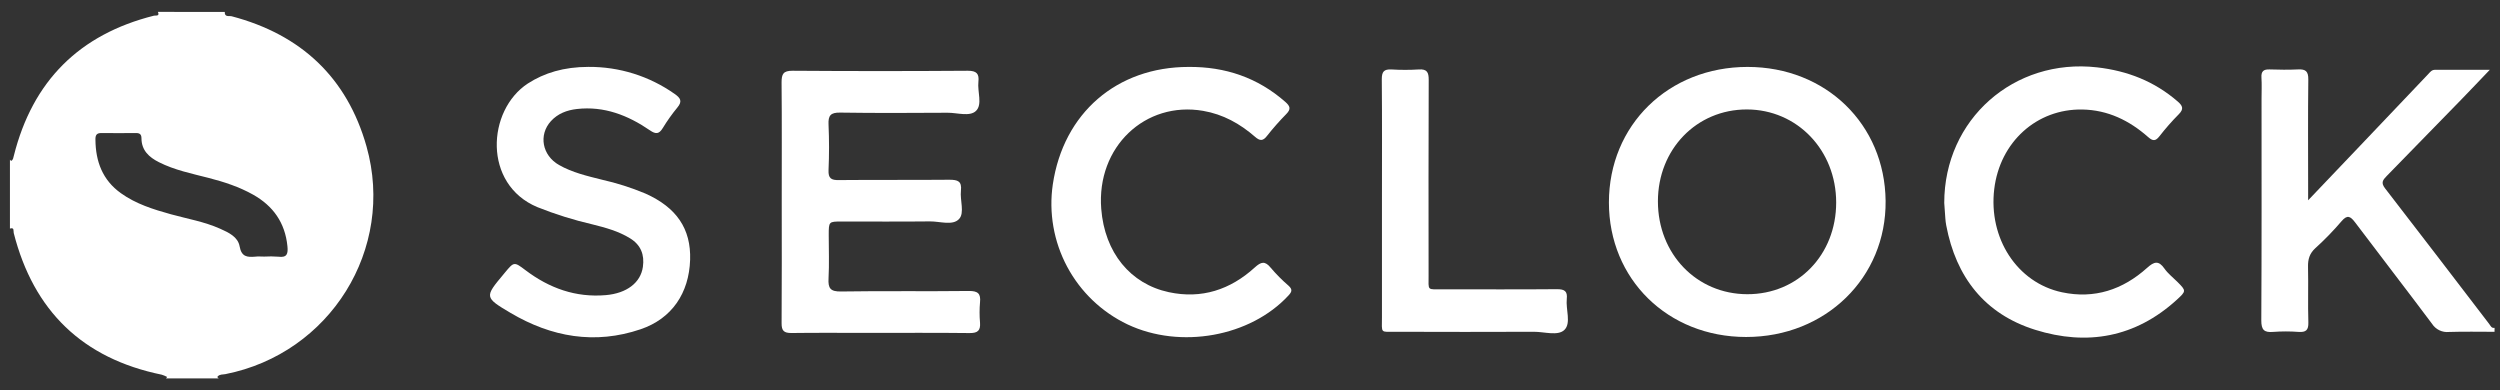
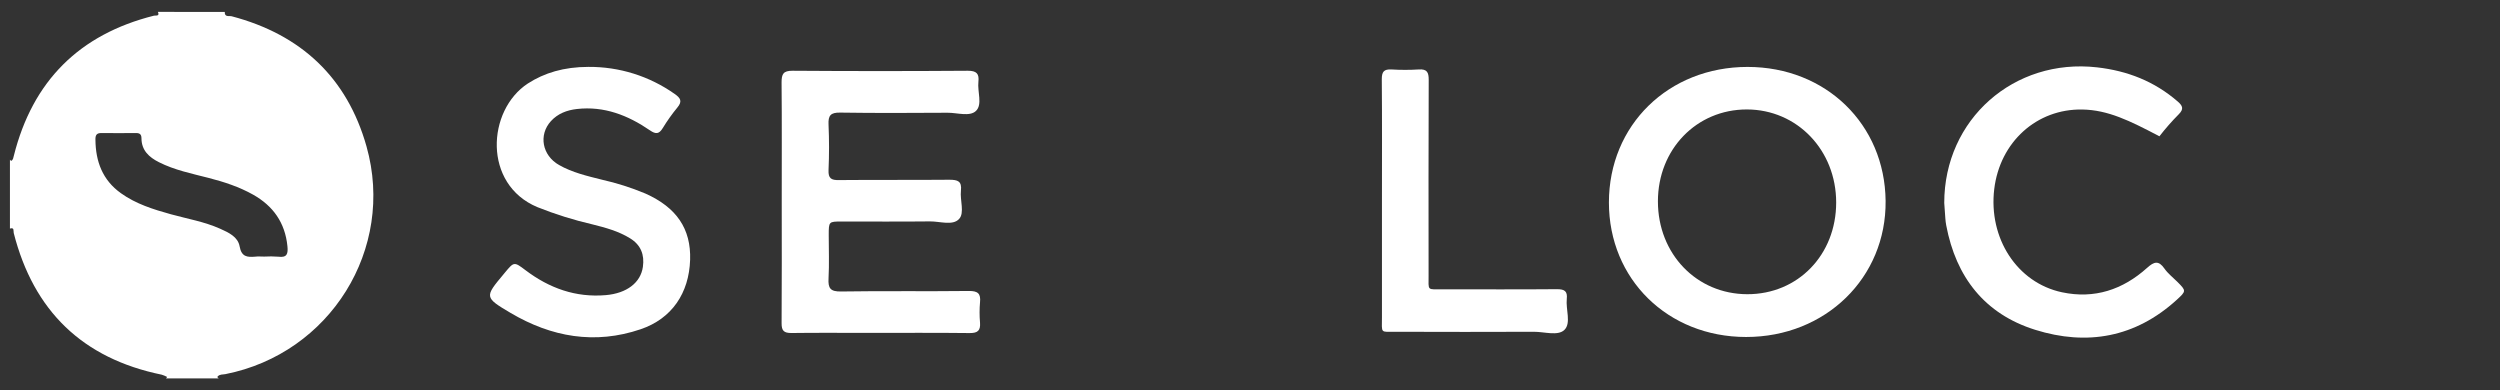
<svg xmlns="http://www.w3.org/2000/svg" width="205" height="32" viewBox="0 0 205 32" fill="none">
  <rect x="0" y="0" width="205" height="32" fill="#333333" stroke="none" />
  <path d="M18.431 0.981C18.408 1.433 18.79 1.279 19 1.335C24.682 2.831 28.46 6.359 30.054 12.007C32.426 20.419 27.062 28.988 18.478 30.68C18.267 30.721 18.029 30.68 17.86 30.858C17.841 30.878 17.811 30.919 17.816 30.924C17.853 30.961 17.892 30.994 17.933 31.026H13.611C13.631 31.008 13.65 30.988 13.668 30.967C13.681 30.949 13.692 30.929 13.701 30.908C13.56 30.831 13.411 30.77 13.257 30.723C6.775 29.393 2.755 25.496 1.125 19.105C1.088 18.962 1.199 18.619 0.815 18.743V13.092C0.834 13.112 0.849 13.136 0.869 13.154C0.889 13.172 0.915 13.195 0.923 13.19C1.09 13.094 1.09 12.924 1.136 12.765C2.674 6.647 6.505 2.82 12.629 1.284C12.754 1.252 13.128 1.362 12.947 0.974L18.431 0.981ZM21.659 21.04C22.047 21.017 22.435 21.02 22.822 21.049C23.554 21.148 23.628 20.791 23.569 20.186C23.378 18.27 22.405 16.89 20.753 15.961C19.613 15.321 18.381 14.919 17.122 14.593C15.732 14.236 14.321 13.952 13.026 13.297C12.212 12.886 11.607 12.326 11.6 11.342C11.6 11.01 11.452 10.908 11.15 10.91C10.209 10.91 9.268 10.927 8.324 10.91C7.912 10.902 7.816 11.088 7.826 11.46C7.842 13.245 8.409 14.763 9.908 15.838C11.143 16.724 12.568 17.168 14.007 17.568C15.361 17.942 16.758 18.177 18.052 18.756C18.747 19.067 19.512 19.421 19.649 20.204C19.804 21.065 20.271 21.1 20.919 21.047C21.16 21.015 21.41 21.04 21.659 21.04Z" fill="white" />
-   <path d="M204.552 27.208C203.307 27.208 202.059 27.18 200.816 27.221C200.546 27.249 200.274 27.201 200.029 27.084C199.785 26.966 199.577 26.784 199.43 26.556C197.344 23.766 195.207 21.012 193.114 18.23C192.732 17.731 192.479 17.583 192.002 18.145C191.337 18.923 190.622 19.658 189.863 20.345C189.385 20.782 189.245 21.256 189.258 21.876C189.293 23.397 189.238 24.919 189.285 26.438C189.303 27.078 189.084 27.258 188.477 27.216C187.787 27.164 187.093 27.164 186.403 27.216C185.657 27.281 185.424 27.05 185.427 26.269C185.462 20.212 185.447 14.156 185.447 8.099C185.447 7.519 185.475 6.936 185.439 6.358C185.406 5.841 185.618 5.676 186.104 5.693C186.878 5.718 187.656 5.731 188.431 5.693C189.064 5.658 189.29 5.847 189.281 6.524C189.245 9.482 189.267 12.442 189.267 15.401V16.424L193.561 11.917C195.411 9.975 197.259 8.031 199.107 6.085C199.26 5.919 199.403 5.728 199.644 5.726C201.074 5.718 202.503 5.726 204.162 5.726C203.269 6.657 202.54 7.43 201.798 8.192C199.774 10.275 197.746 12.354 195.714 14.428C195.389 14.761 195.215 14.979 195.577 15.447C198.441 19.14 201.273 22.86 204.118 26.57C204.226 26.711 204.3 26.932 204.554 26.882L204.552 27.208Z" fill="white" />
  <path d="M131.931 16.604C131.931 10.26 136.811 5.488 143.3 5.488C149.717 5.488 154.557 10.187 154.62 16.476C154.683 22.765 149.699 27.637 143.177 27.633C136.761 27.63 131.931 22.893 131.931 16.604ZM150.566 16.604C150.566 12.314 147.363 8.979 143.242 8.975C139.12 8.972 135.949 12.238 135.949 16.511C135.949 20.822 139.118 24.115 143.273 24.125C147.428 24.135 150.566 20.899 150.566 16.606V16.604Z" fill="white" />
  <path d="M64.102 16.551C64.102 13.287 64.119 10.022 64.089 6.758C64.089 6.065 64.228 5.797 64.996 5.802C69.786 5.837 74.576 5.837 79.366 5.802C80.079 5.802 80.304 6.042 80.229 6.708C80.138 7.523 80.581 8.566 80.028 9.097C79.516 9.587 78.494 9.24 77.701 9.245C74.766 9.261 71.829 9.279 68.892 9.233C68.109 9.221 67.905 9.472 67.94 10.215C67.996 11.458 67.995 12.708 67.94 13.948C67.91 14.633 68.168 14.779 68.792 14.766C71.811 14.738 74.829 14.766 77.847 14.739C78.535 14.739 78.886 14.854 78.796 15.635C78.707 16.416 79.117 17.463 78.64 17.962C78.118 18.522 77.066 18.145 76.248 18.155C73.84 18.181 71.428 18.163 69.022 18.165C67.958 18.165 67.958 18.165 67.956 19.265C67.956 20.455 68.005 21.647 67.94 22.833C67.895 23.641 68.089 23.917 68.969 23.902C72.459 23.846 75.949 23.902 79.439 23.86C80.181 23.852 80.437 24.067 80.362 24.79C80.313 25.342 80.313 25.899 80.362 26.451C80.41 27.093 80.186 27.317 79.521 27.311C76.754 27.279 73.983 27.297 71.211 27.297C69.107 27.297 67.002 27.279 64.895 27.307C64.283 27.307 64.086 27.126 64.091 26.503C64.117 23.189 64.102 19.87 64.102 16.551Z" fill="white" />
  <path d="M48.243 5.485C50.779 5.465 53.258 6.242 55.328 7.707C55.805 8.04 55.97 8.31 55.544 8.817C55.105 9.351 54.704 9.915 54.344 10.506C54.039 11.005 53.771 11.016 53.296 10.689C51.496 9.454 49.541 8.684 47.301 8.939C46.481 9.032 45.738 9.316 45.172 9.936C44.151 11.064 44.454 12.738 45.837 13.528C46.928 14.149 48.148 14.432 49.357 14.734C50.571 15.007 51.758 15.385 52.907 15.864C55.478 17.006 56.673 18.765 56.59 21.308C56.5 24.038 55.094 26.127 52.536 26.997C48.787 28.273 45.223 27.642 41.866 25.659C39.714 24.384 39.733 24.351 41.296 22.483L41.401 22.355C42.153 21.452 42.155 21.451 43.096 22.16C45.044 23.631 47.208 24.412 49.674 24.201C51.398 24.052 52.533 23.179 52.717 21.884C52.859 20.887 52.551 20.088 51.67 19.544C50.715 18.952 49.646 18.666 48.572 18.397C47.037 18.042 45.531 17.57 44.068 16.986C39.581 15.113 39.933 9.038 43.282 6.848C44.636 5.974 46.242 5.488 48.243 5.485Z" fill="white" />
-   <path d="M97.472 5.488C100.464 5.465 103.123 6.358 105.4 8.359C105.789 8.703 105.877 8.942 105.482 9.344C104.919 9.916 104.388 10.518 103.891 11.148C103.559 11.581 103.306 11.563 102.906 11.212C101.679 10.144 100.295 9.372 98.657 9.09C93.907 8.274 89.907 12.043 90.301 17.121C90.582 20.731 92.706 23.284 95.842 23.958C98.528 24.537 100.888 23.757 102.892 21.931C103.411 21.457 103.735 21.379 104.205 21.962C104.653 22.489 105.142 22.981 105.666 23.432C105.999 23.734 105.936 23.93 105.656 24.228C102.532 27.612 96.798 28.652 92.462 26.603C90.347 25.596 88.61 23.937 87.507 21.871C86.403 19.805 85.991 17.439 86.33 15.121C87.198 9.274 91.576 5.488 97.472 5.488Z" fill="white" />
-   <path d="M159.428 16.641C159.428 9.778 165.154 4.752 171.951 5.522C174.453 5.806 176.66 6.668 178.565 8.317C178.975 8.671 179.098 8.932 178.659 9.369C178.094 9.939 177.564 10.542 177.072 11.176C176.751 11.586 176.532 11.576 176.15 11.241C174.612 9.883 172.849 9.018 170.756 8.98C167.014 8.91 163.994 11.639 163.528 15.502C163.043 19.539 165.4 23.184 169.084 23.967C171.744 24.532 174.071 23.756 176.065 21.962C176.635 21.449 177.007 21.336 177.489 22.03C177.77 22.433 178.179 22.745 178.531 23.099C179.278 23.847 179.288 23.859 178.482 24.595C175.098 27.673 171.139 28.376 166.887 27.045C162.74 25.747 160.392 22.724 159.591 18.482C159.556 18.292 159.531 18.1 159.518 17.907C159.483 17.465 159.455 17.026 159.428 16.641Z" fill="white" />
+   <path d="M159.428 16.641C159.428 9.778 165.154 4.752 171.951 5.522C174.453 5.806 176.66 6.668 178.565 8.317C178.975 8.671 179.098 8.932 178.659 9.369C178.094 9.939 177.564 10.542 177.072 11.176C174.612 9.883 172.849 9.018 170.756 8.98C167.014 8.91 163.994 11.639 163.528 15.502C163.043 19.539 165.4 23.184 169.084 23.967C171.744 24.532 174.071 23.756 176.065 21.962C176.635 21.449 177.007 21.336 177.489 22.03C177.77 22.433 178.179 22.745 178.531 23.099C179.278 23.847 179.288 23.859 178.482 24.595C175.098 27.673 171.139 28.376 166.887 27.045C162.74 25.747 160.392 22.724 159.591 18.482C159.556 18.292 159.531 18.1 159.518 17.907C159.483 17.465 159.455 17.026 159.428 16.641Z" fill="white" />
  <path d="M113.32 16.453C113.32 13.129 113.337 9.815 113.307 6.497C113.307 5.876 113.483 5.666 114.099 5.695C114.846 5.741 115.594 5.741 116.34 5.695C117.023 5.648 117.158 5.939 117.154 6.56C117.133 11.897 117.139 17.236 117.144 22.574C117.144 23.876 116.993 23.719 118.294 23.723C121.424 23.723 124.552 23.741 127.68 23.713C128.297 23.713 128.543 23.879 128.476 24.506C128.383 25.375 128.852 26.5 128.278 27.055C127.748 27.567 126.641 27.203 125.785 27.206C122.018 27.22 118.251 27.22 114.483 27.206C113.144 27.206 113.32 27.372 113.32 25.995C113.315 22.815 113.32 19.634 113.32 16.453Z" fill="white" />
</svg>